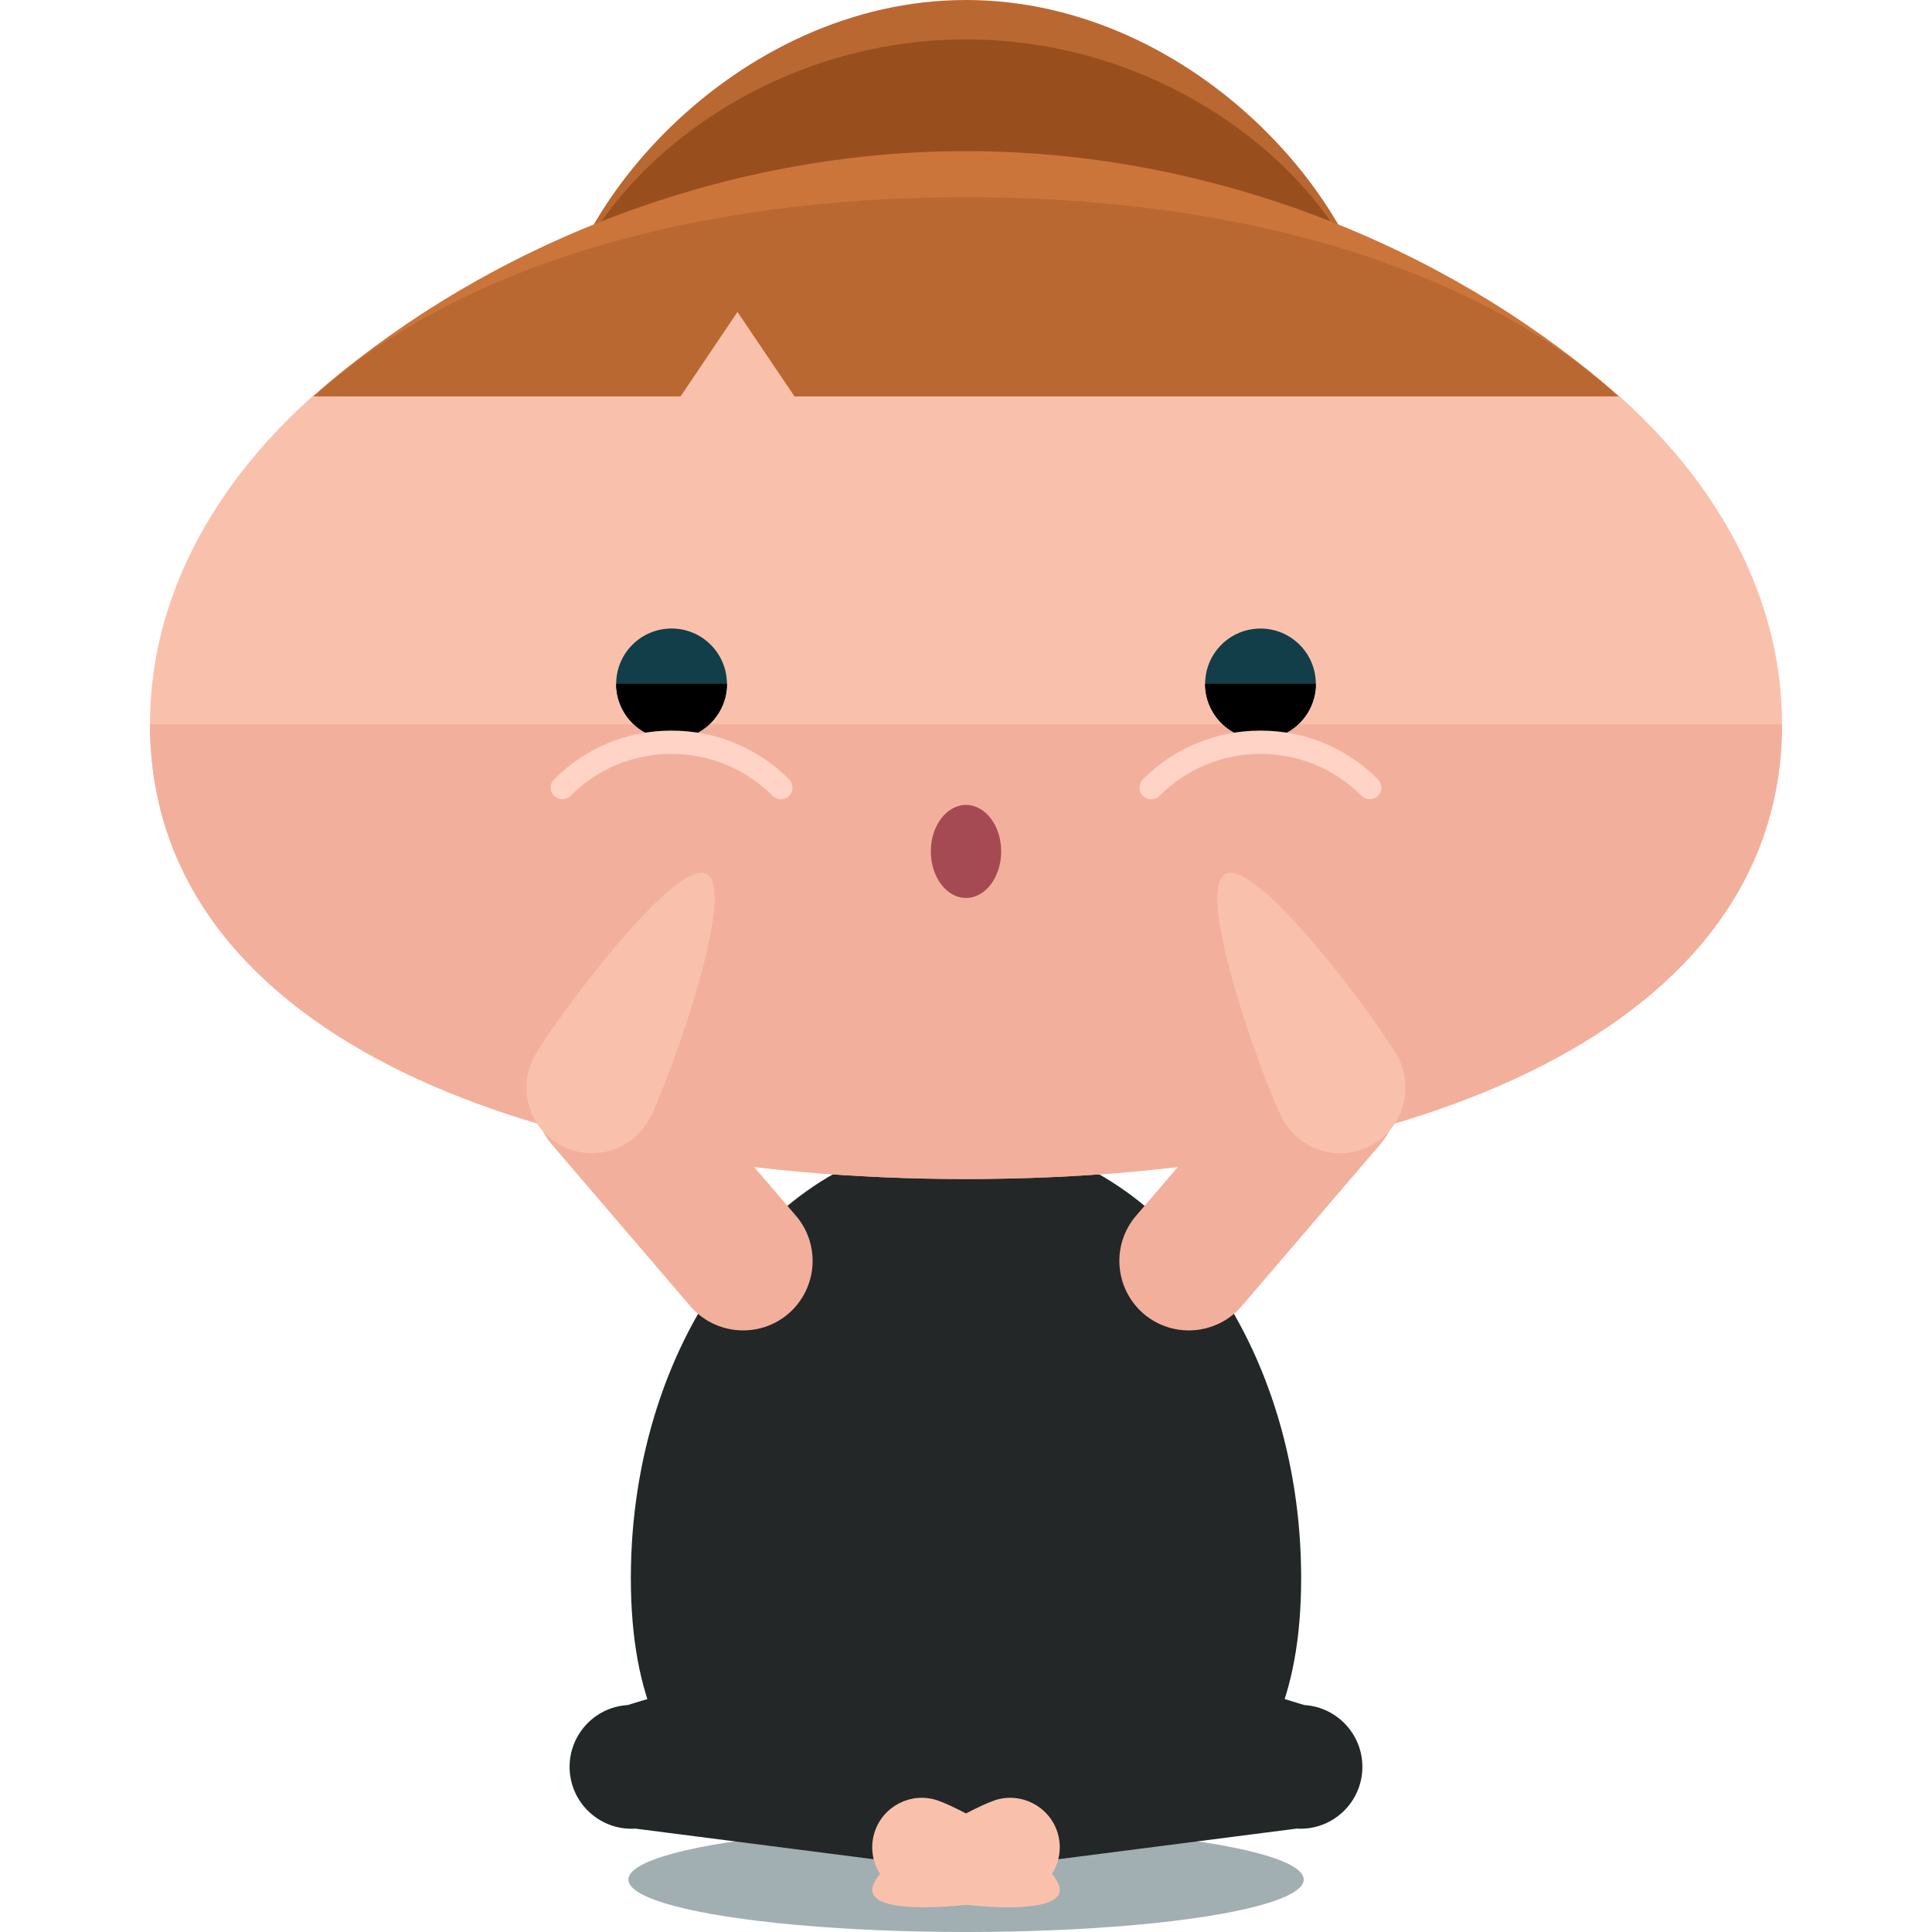
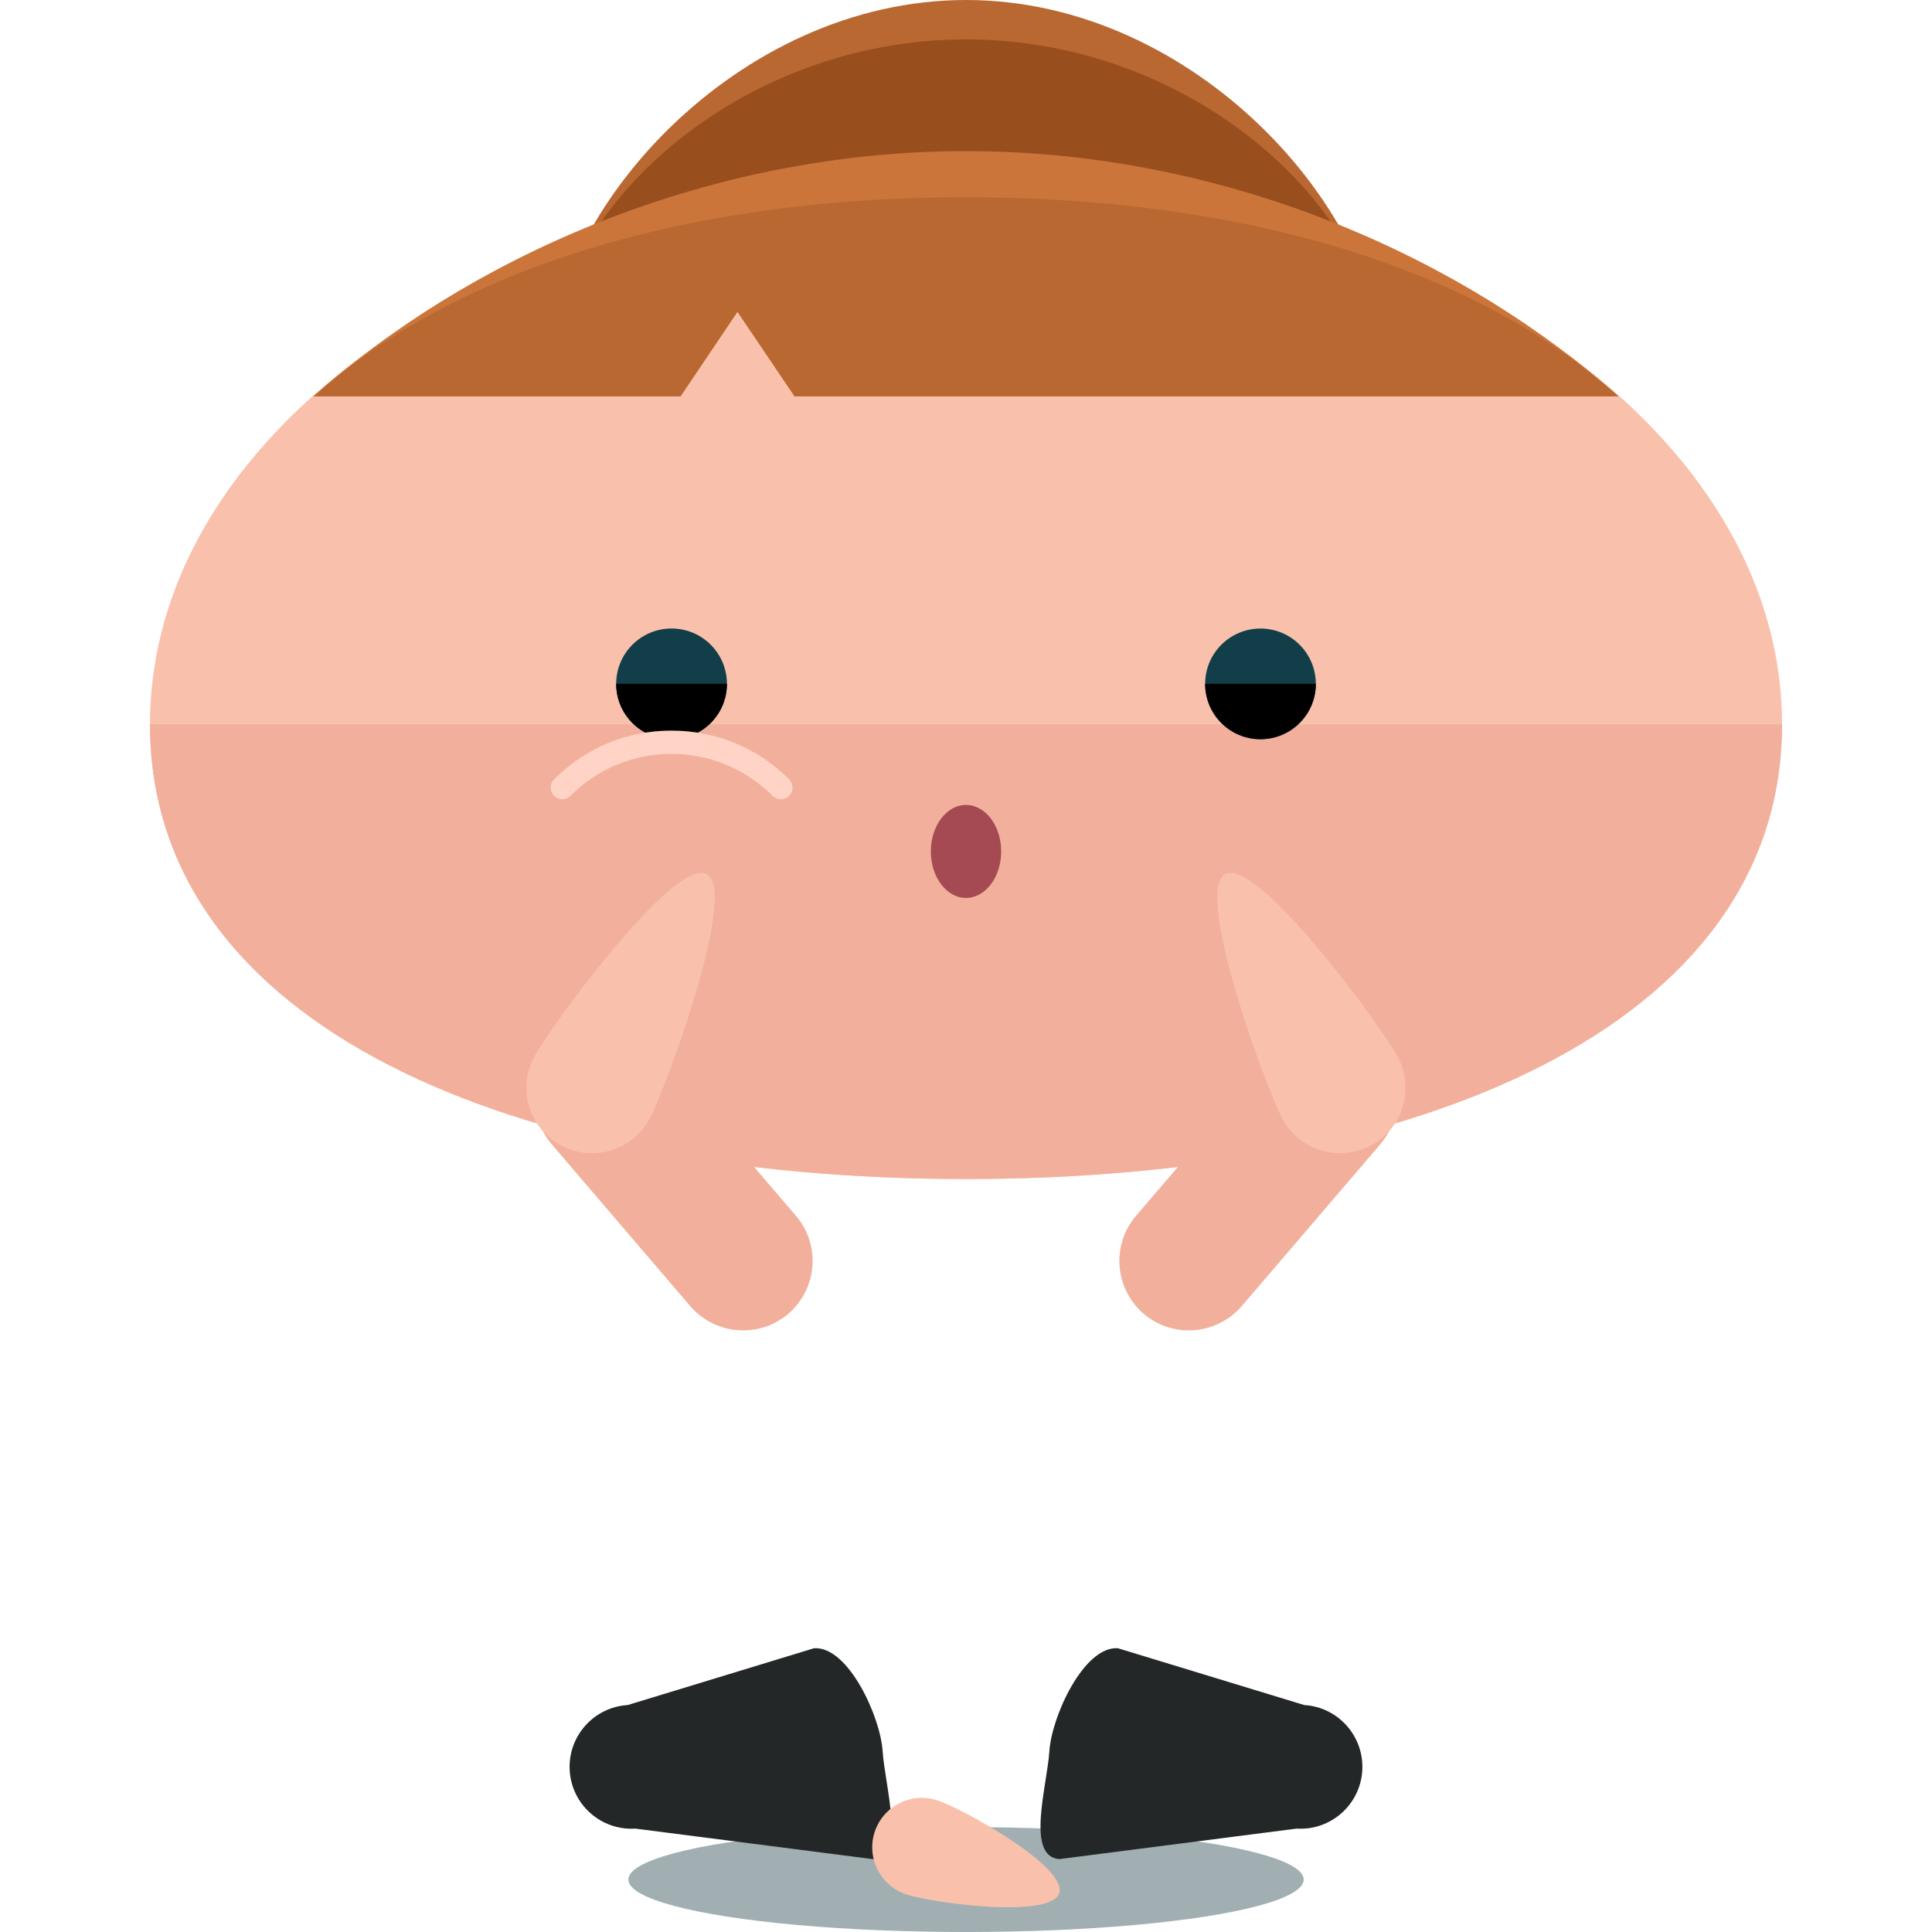
<svg xmlns="http://www.w3.org/2000/svg" height="800px" width="800px" version="1.1" id="Layer_1" viewBox="0 0 445.983 445.983" xml:space="preserve">
  <ellipse style="fill:#A1AFB2;" cx="223" cy="433.877" rx="77.95" ry="12.107" />
  <path style="fill:#BA6831;" d="M319.256,85.843c0,36.628-43.11,66.339-96.264,66.339s-96.264-29.704-96.264-66.339  C126.728,49.199,169.838,0,222.992,0S319.256,49.199,319.256,85.843z" />
  <path style="fill:#994F1D;" d="M319.256,85.843c0,36.628-43.11,66.339-96.264,66.339s-96.264-29.704-96.264-66.339  c0-36.643,43.11-76.753,96.264-76.753S319.256,49.199,319.256,85.843z" />
-   <path style="fill:#232728;" d="M300.359,364.292c0,56.076-34.643,65.434-77.367,65.434c-42.709,0-77.367-9.358-77.367-65.434  s34.658-101.541,77.367-101.541C265.716,262.751,300.359,308.208,300.359,364.292z" />
  <path style="fill:#F9C1AC;" d="M411.361,167.211c0,69.845-84.354,104.952-188.369,104.952S34.623,237.056,34.623,167.211  S118.977,40.747,222.992,40.747S411.361,97.367,411.361,167.211z" />
  <path style="fill:#F2B09C;" d="M411.361,167.211c0,69.845-84.354,104.952-188.369,104.952S34.623,237.056,34.623,167.211" />
  <circle style="fill:#113E49;" cx="155.022" cy="157.869" r="12.784" />
  <path d="M167.806,157.846c0,7.073-5.727,12.784-12.784,12.784s-12.784-5.711-12.784-12.784" />
  <path style="fill:#FFD3C5;" d="M180.252,184.501c-0.693,0-1.386-0.26-1.922-0.788c-6.231-6.246-14.525-9.681-23.324-9.681h-0.016  c-8.783,0-17.077,3.434-23.276,9.665c-1.048,1.048-2.757,1.079-3.797,0.016c-1.063-1.032-1.079-2.741-0.032-3.797  c7.231-7.263,16.864-11.264,27.104-11.264h0.016c10.264,0,19.889,3.986,27.168,11.248c1.032,1.048,1.032,2.788,0,3.812  C181.638,184.241,180.945,184.501,180.252,184.501z" />
  <circle style="fill:#113E49;" cx="290.97" cy="157.869" r="12.776" />
  <path d="M278.193,157.846c0,7.073,5.711,12.784,12.768,12.784c7.058,0,12.784-5.711,12.784-12.784" />
-   <path style="fill:#FFD3C5;" d="M265.748,184.501c0.677,0,1.371-0.26,1.906-0.788c6.246-6.246,14.525-9.681,23.324-9.681h0.032  c8.767,0,17.061,3.434,23.276,9.665c1.048,1.048,2.757,1.079,3.797,0.016c1.063-1.032,1.079-2.741,0.016-3.797  c-7.215-7.263-16.864-11.264-27.089-11.264h-0.032c-10.264,0-19.873,3.986-27.168,11.248c-1.016,1.048-1.016,2.788,0,3.812  C264.346,184.241,265.039,184.501,265.748,184.501z" />
  <path style="fill:#CC753A;" d="M170.24,71.964l13.186,19.527h190.173c-34.359-30.759-88.946-56.604-150.607-56.604  c-61.645,0-116.248,25.844-150.599,56.604h84.693L170.24,71.964z" />
  <path style="fill:#BA6831;" d="M170.24,71.964l13.186,19.527h190.173c-34.359-30.759-88.946-45.97-150.607-45.97  c-61.645,0-116.248,15.218-150.599,45.97h84.693L170.24,71.964z" />
  <ellipse style="fill:#A54A53;" cx="222.992" cy="196.545" rx="8.121" ry="10.736" />
  <g>
    <path style="fill:#232728;" d="M203.748,404.259c-0.488-7.893-7.901-24.261-15.809-23.788l-43.047,13.123   c-7.877,0.48-13.863,7.278-13.383,15.155l0,0c0.496,7.877,7.294,13.863,15.147,13.367l54.745,7.034   C209.286,428.654,204.245,412.168,203.748,404.259L203.748,404.259z" />
    <path style="fill:#232728;" d="M242.235,404.259c0.488-7.893,7.893-24.261,15.801-23.788l43.047,13.123   c7.877,0.48,13.871,7.278,13.383,15.155l0,0c-0.496,7.877-7.294,13.863-15.147,13.367l-54.737,7.034   C236.698,428.654,241.731,412.168,242.235,404.259L242.235,404.259z" />
  </g>
  <g>
-     <path style="fill:#F9C1AC;" d="M236.808,437.287c-6.002,2.001-33.335,5.711-35.336-0.26c-2.001-6.018,22.126-19.448,28.121-21.433   c5.971-2.001,12.461,1.245,14.462,7.231C246.04,428.812,242.794,435.287,236.808,437.287z" />
    <path style="fill:#F9C1AC;" d="M209.176,437.287c6.002,2.001,33.335,5.711,35.336-0.26c2.001-6.018-22.126-19.448-28.121-21.433   c-5.971-2.001-12.461,1.245-14.462,7.231C199.944,428.812,203.189,435.287,209.176,437.287z" />
  </g>
  <path style="fill:#F2B09C;" d="M181.992,303.262c-6.743,5.75-16.857,4.97-22.662-1.757l-31.957-37.337  c-5.766-6.727-4.994-16.849,1.764-22.646l0,0c6.703-5.727,16.841-4.939,22.591,1.772l31.996,37.337  C189.483,287.35,188.711,297.456,181.992,303.262L181.992,303.262z" />
  <path style="fill:#F9C1AC;" d="M123.325,243.98c3.946-7.357,32.414-46.119,39.794-42.197c7.333,3.938-9.271,49.105-13.186,56.462  c-3.954,7.357-13.084,10.106-20.441,6.152C122.136,260.458,119.387,251.321,123.325,243.98z" />
  <path style="fill:#F2B09C;" d="M263.983,303.262c6.743,5.75,16.857,4.97,22.662-1.757l31.965-37.337  c5.774-6.727,4.986-16.849-1.772-22.646l0,0c-6.703-5.727-16.833-4.939-22.583,1.772l-31.996,37.337  C256.492,287.35,257.272,297.456,263.983,303.262L263.983,303.262z" />
  <path style="fill:#F9C1AC;" d="M322.651,243.98c-3.938-7.357-32.414-46.119-39.786-42.197c-7.341,3.938,9.263,49.105,13.186,56.462  c3.954,7.357,13.076,10.106,20.433,6.152C323.84,260.458,326.589,251.321,322.651,243.98z" />
</svg>